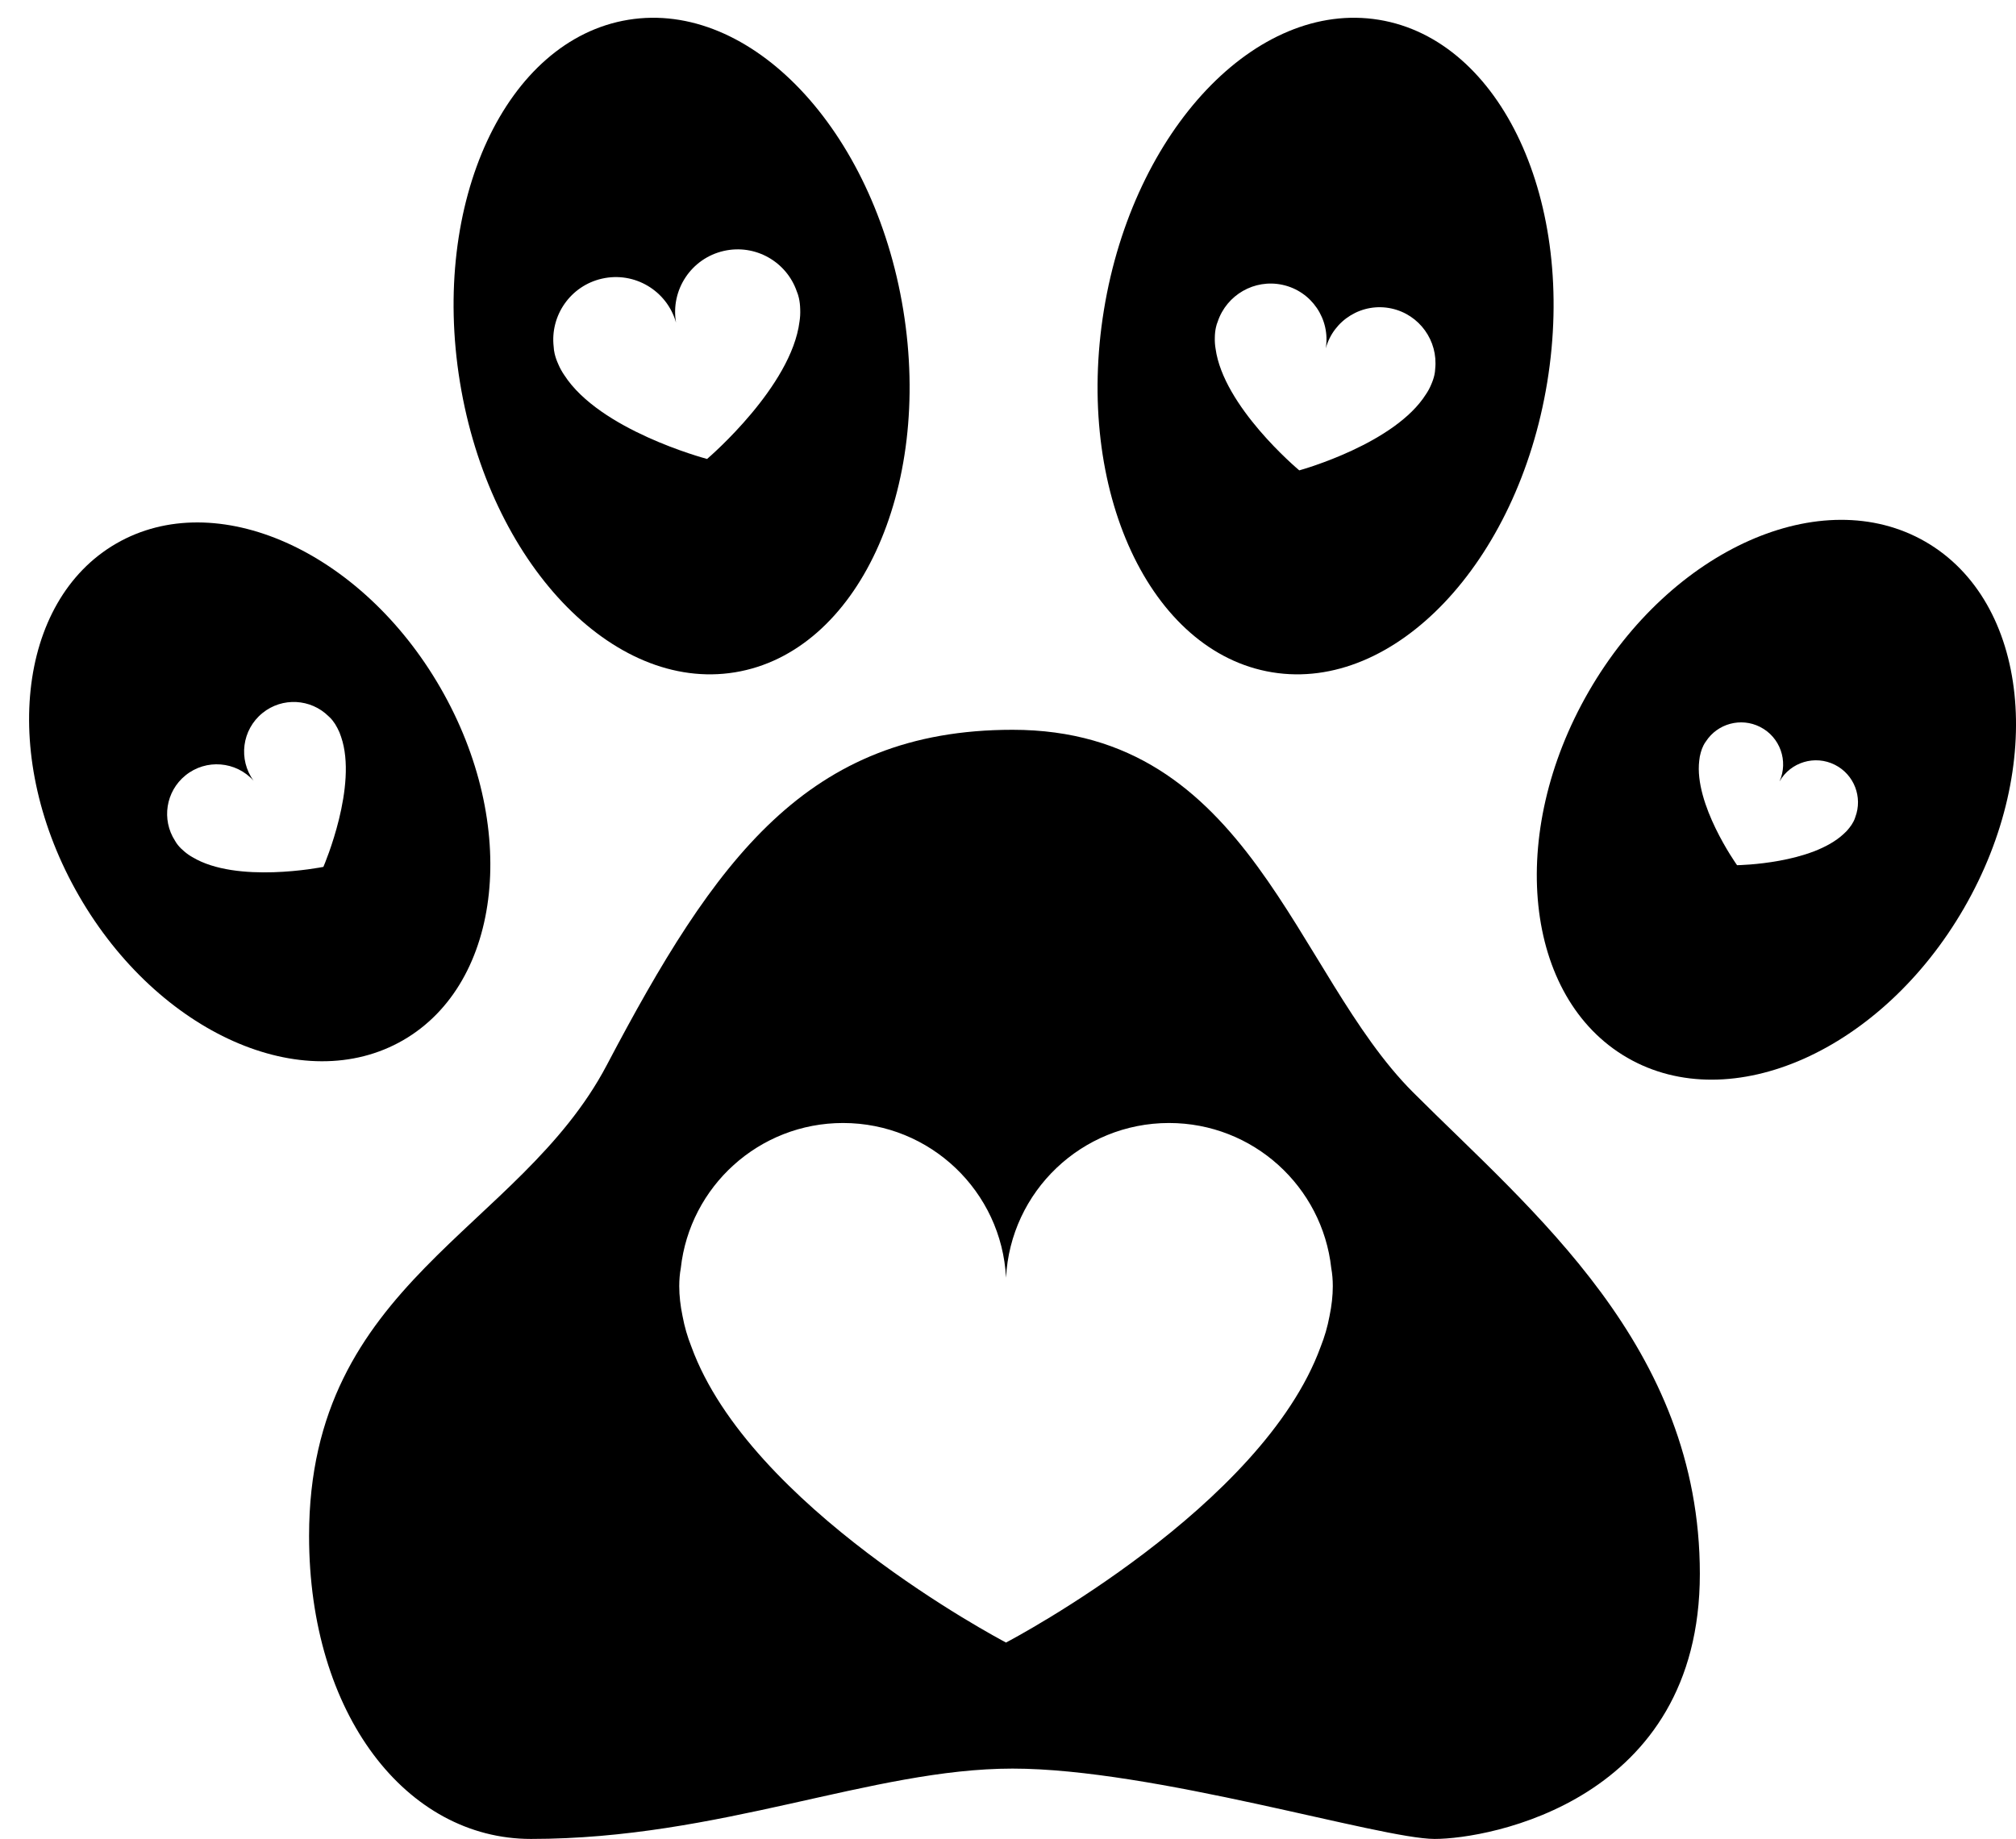
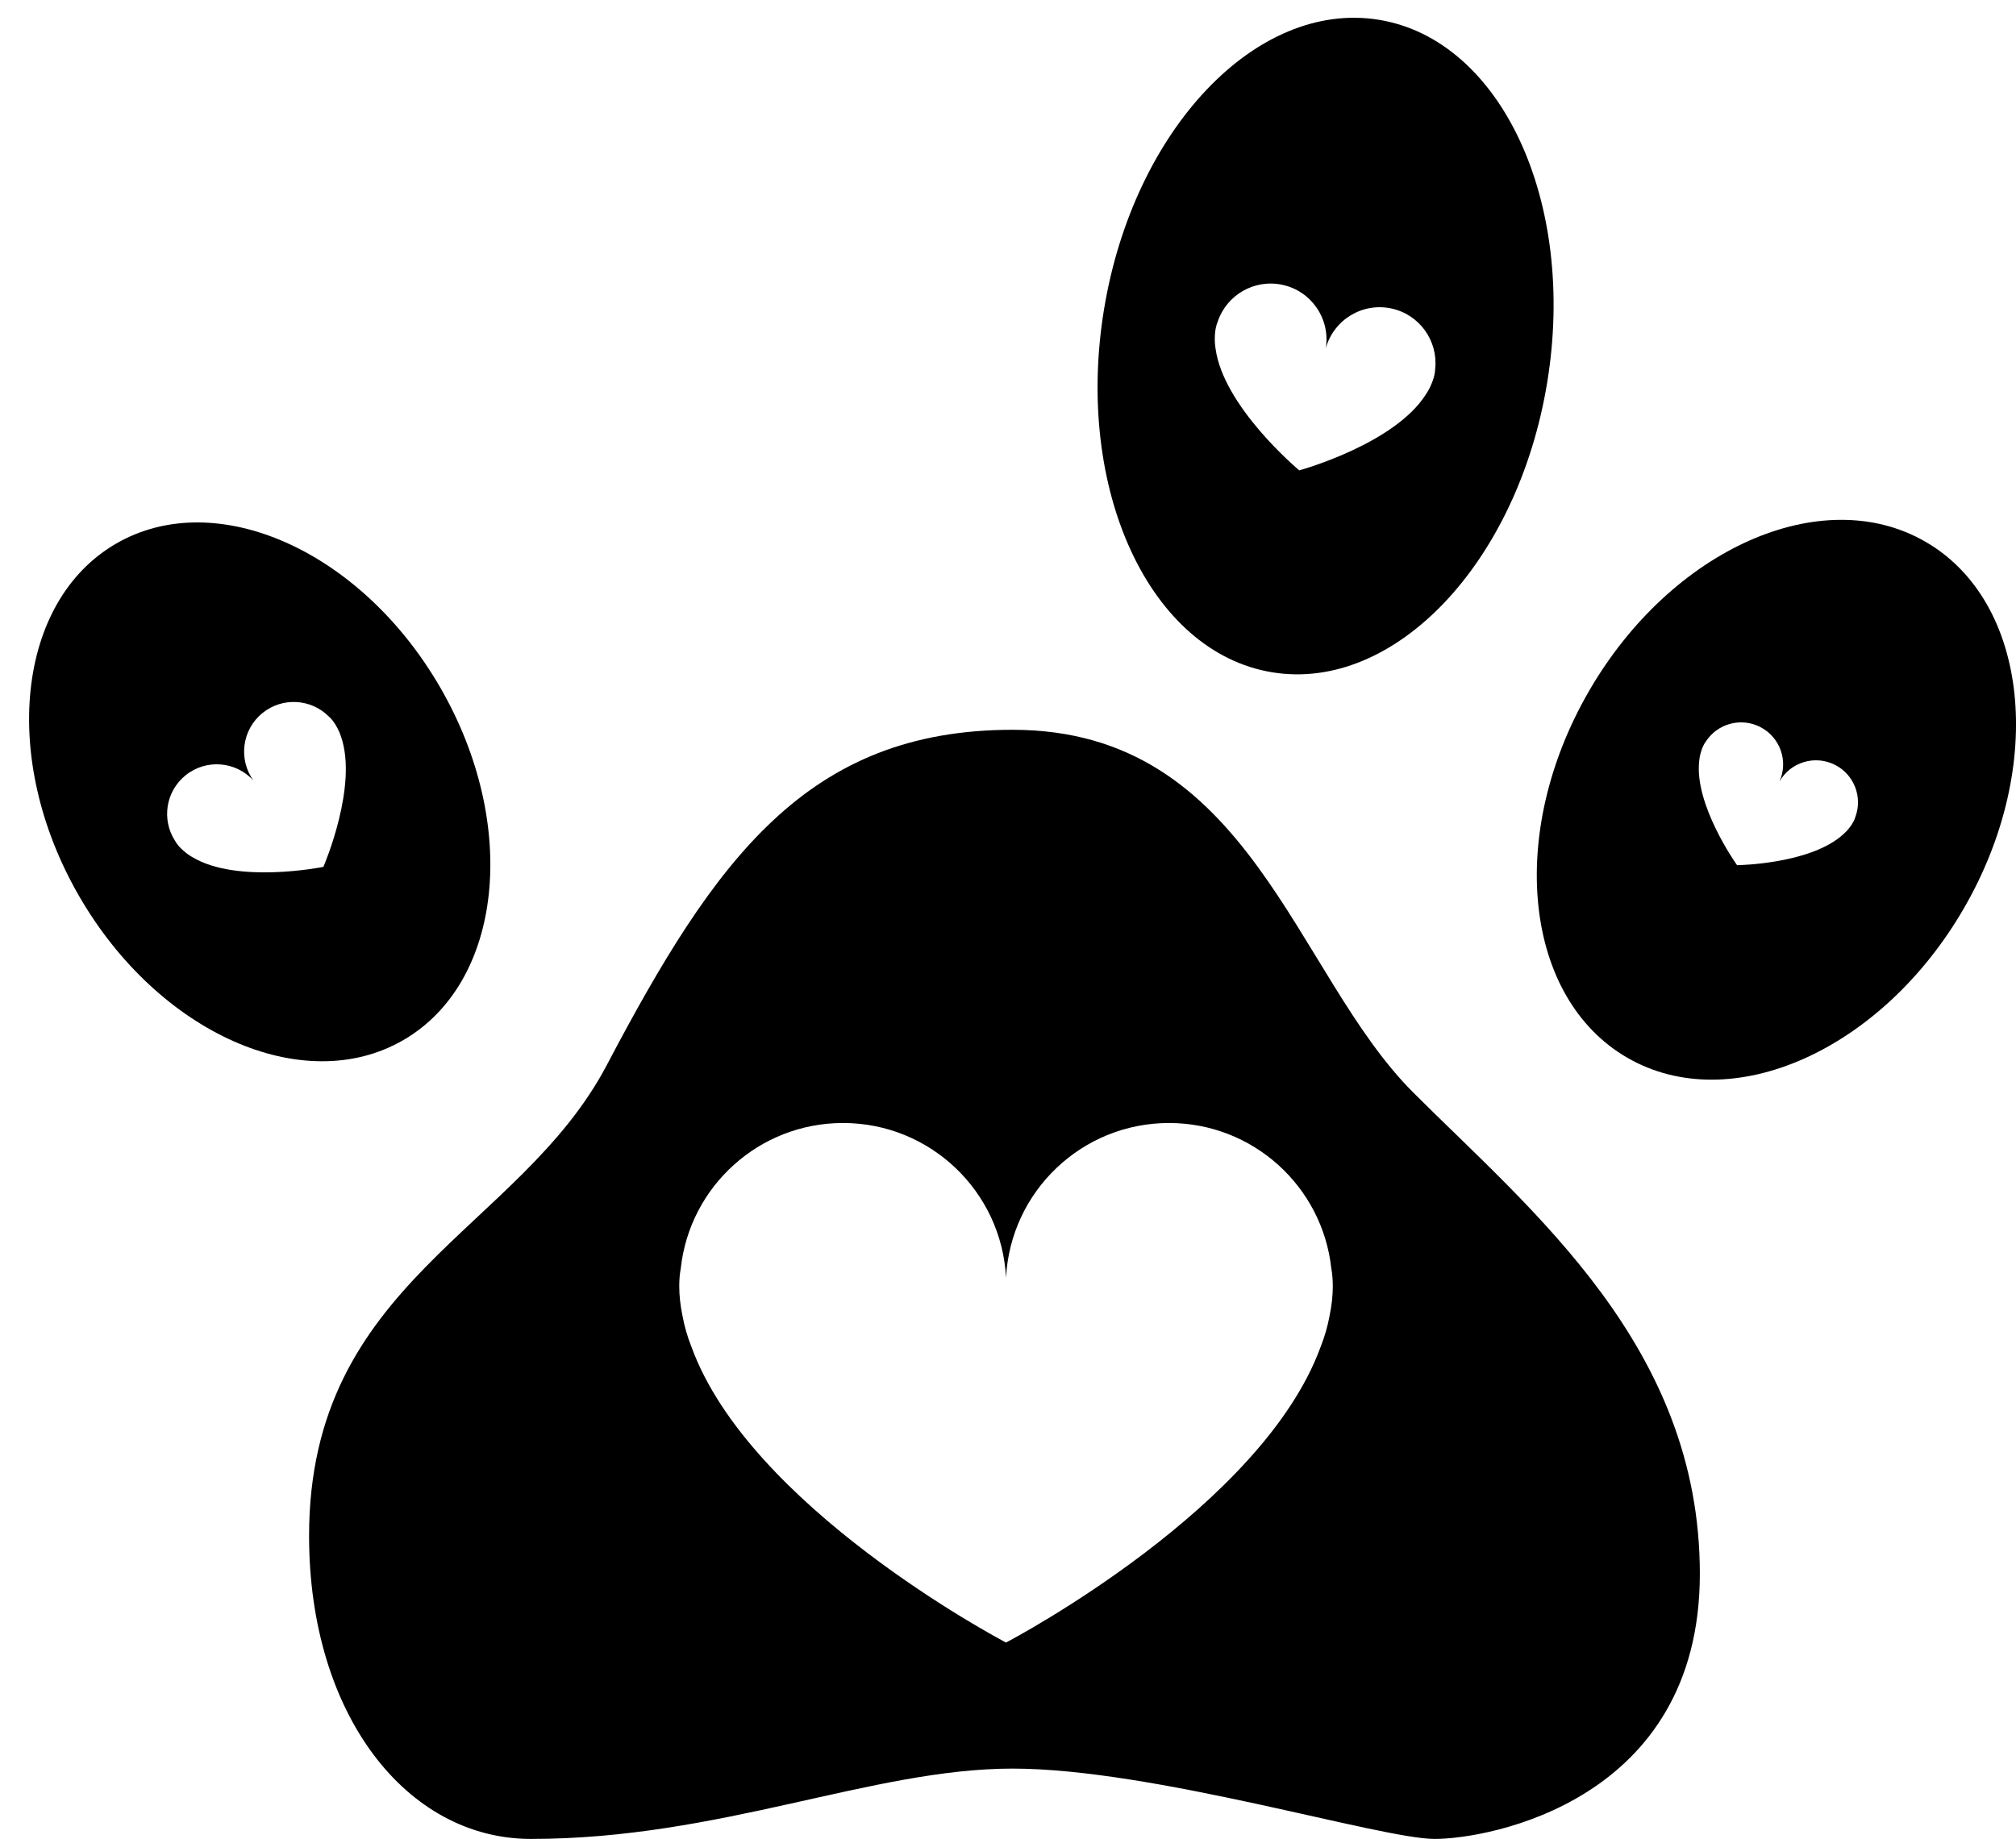
<svg xmlns="http://www.w3.org/2000/svg" height="455.3" preserveAspectRatio="xMidYMid meet" version="1.0" viewBox="-7.2 -4.4 499.0 455.3" width="499.0" zoomAndPan="magnify">
  <defs>
    <clipPath id="a">
      <path d="M 373 124 L 491.809 124 L 491.809 263 L 373 263 Z M 373 124" />
    </clipPath>
    <clipPath id="b">
      <path d="M 69 176 L 414 176 L 414 450.871 L 69 450.871 Z M 69 176" />
    </clipPath>
  </defs>
  <g>
    <g id="change1_2">
-       <path d="M 141.797 64.586 C 149.871 62.746 157.906 67.586 160.133 75.469 C 158.727 67.398 163.879 59.559 171.953 57.723 C 179.73 55.953 187.473 60.375 190.023 67.746 C 190.23 68.23 190.406 68.773 190.543 69.375 C 190.742 70.262 190.848 71.207 190.867 72.203 C 190.91 73.227 190.848 74.242 190.691 75.23 C 188.676 91.254 168.5 108.641 167.824 109.219 L 167.824 109.23 C 167.824 109.23 167.82 109.23 167.812 109.227 C 167.809 109.23 167.805 109.234 167.805 109.234 L 167.805 109.223 C 166.941 108.992 141.23 102.047 132.477 88.477 C 131.91 87.652 131.414 86.766 131.012 85.824 C 130.598 84.914 130.281 84.02 130.078 83.133 C 129.941 82.531 129.867 81.969 129.844 81.438 C 128.953 73.691 134.016 66.355 141.797 64.586 Z M 174.707 162.047 C 205.008 157.098 223.66 116.922 216.371 72.312 C 209.082 27.699 178.609 -4.449 148.312 0.5 C 118.012 5.453 99.359 45.629 106.648 90.238 C 113.938 134.848 144.41 167 174.707 162.047" fill="inherit" />
-     </g>
+       </g>
    <g id="change1_3">
      <path d="M 293.762 76.684 C 293.875 76.145 294.027 75.66 294.211 75.223 C 296.418 68.625 303.289 64.605 310.246 66.117 C 317.469 67.688 322.137 74.641 320.953 81.852 C 322.867 74.801 330 70.41 337.223 71.977 C 344.18 73.488 348.766 79.992 348.039 86.914 C 348.023 87.387 347.961 87.891 347.844 88.43 C 347.672 89.219 347.395 90.023 347.035 90.836 C 346.684 91.684 346.25 92.48 345.746 93.219 C 338.059 105.406 315.172 111.836 314.406 112.047 L 314.402 112.055 C 314.402 112.055 314.398 112.055 314.395 112.051 C 314.391 112.051 314.387 112.051 314.387 112.051 L 314.387 112.043 C 313.777 111.531 295.617 96.191 293.676 81.91 C 293.527 81.027 293.465 80.125 293.492 79.207 C 293.504 78.32 293.586 77.473 293.762 76.684 Z M 307.711 162.047 C 338.008 167 368.48 134.848 375.77 90.238 C 383.059 45.629 364.406 5.453 334.105 0.5 C 303.809 -4.449 273.336 27.699 266.047 72.312 C 258.758 116.922 277.41 157.098 307.711 162.047" fill="inherit" />
    </g>
    <g clip-path="url(#a)" id="change1_1">
      <path d="M 452.027 197.883 C 451.93 198.223 451.785 198.578 451.598 198.949 C 451.324 199.492 450.973 200.027 450.555 200.551 C 450.137 201.098 449.672 201.598 449.164 202.039 C 441.25 209.453 423.367 209.789 422.766 209.797 L 422.762 209.805 C 422.762 209.805 422.762 209.801 422.758 209.797 C 422.754 209.797 422.75 209.797 422.75 209.797 L 422.754 209.793 C 422.406 209.305 412.098 194.684 413.395 183.918 C 413.453 183.246 413.582 182.578 413.773 181.914 C 413.949 181.27 414.172 180.672 414.449 180.129 C 414.637 179.758 414.84 179.434 415.055 179.148 C 417.914 174.762 423.68 173.145 428.457 175.566 C 433.422 178.078 435.5 184.027 433.27 189.055 C 436.004 184.281 442.027 182.441 446.988 184.953 C 451.77 187.375 453.871 192.98 452.027 197.883 Z M 469.379 129.715 C 443.727 114.906 406.422 131.504 386.055 166.781 C 365.684 202.062 369.965 242.672 395.613 257.48 C 421.266 272.289 458.57 255.691 478.941 220.41 C 499.309 185.133 495.027 144.523 469.379 129.715" fill="inherit" />
    </g>
    <g id="change1_4">
      <path d="M 40.445 207.816 C 39.75 207.43 39.09 206.969 38.473 206.441 C 37.859 205.941 37.32 205.41 36.867 204.852 C 36.559 204.473 36.309 204.098 36.109 203.73 C 32.762 198.531 33.801 191.539 38.715 187.559 C 43.816 183.426 51.23 184.055 55.566 188.887 C 51.746 183.637 52.668 176.258 57.773 172.125 C 62.684 168.145 69.742 168.582 74.133 172.934 C 74.449 173.207 74.766 173.531 75.07 173.91 C 75.523 174.473 75.93 175.105 76.293 175.809 C 76.68 176.523 76.992 177.266 77.227 178.023 C 81.398 190.129 73.129 209.559 72.848 210.207 L 72.852 210.215 C 72.852 210.215 72.852 210.215 72.844 210.215 C 72.844 210.223 72.84 210.227 72.84 210.227 L 72.836 210.219 C 72.141 210.355 51.418 214.41 40.445 207.816 Z M 92.582 253.129 C 117.27 238.871 121.395 199.789 101.785 165.832 C 82.18 131.875 46.273 115.902 21.586 130.156 C -3.102 144.41 -7.223 183.492 12.383 217.449 C 31.988 251.406 67.895 267.379 92.582 253.129" fill="inherit" />
    </g>
    <g clip-path="url(#b)" id="change1_5">
      <path d="M 321.887 321.406 C 321.402 324.039 320.66 326.582 319.691 329.012 C 305.285 368.598 243.898 401.148 241.84 402.234 L 241.84 402.262 C 241.84 402.262 241.828 402.258 241.812 402.25 C 241.797 402.258 241.785 402.262 241.785 402.262 L 241.785 402.234 C 239.723 401.148 178.34 368.598 163.934 329.012 C 162.965 326.582 162.223 324.039 161.738 321.406 C 161.211 318.863 160.926 316.395 160.926 314.027 C 160.926 312.414 161.059 310.938 161.309 309.578 C 163.52 289.359 180.652 273.625 201.465 273.625 C 223.07 273.625 240.719 290.586 241.812 311.922 C 242.906 290.586 260.551 273.625 282.16 273.625 C 302.969 273.625 320.102 289.359 322.316 309.578 C 322.566 310.938 322.695 312.414 322.695 314.027 C 322.695 316.395 322.414 318.863 321.887 321.406 Z M 342.555 266.023 C 313.086 236.555 302.371 176.277 243.434 176.277 C 192.535 176.277 169.762 208.426 142.973 259.324 C 121.344 300.422 69.301 312.902 69.301 375.859 C 69.301 420.062 93.414 450.871 124.219 450.871 C 171.102 450.871 208.605 433.457 243.434 433.457 C 278.262 433.457 334.52 450.871 347.914 450.871 C 361.309 450.871 413.547 441.492 413.547 385.234 C 413.547 328.977 372.023 295.492 342.555 266.023" fill="inherit" />
    </g>
  </g>
</svg>